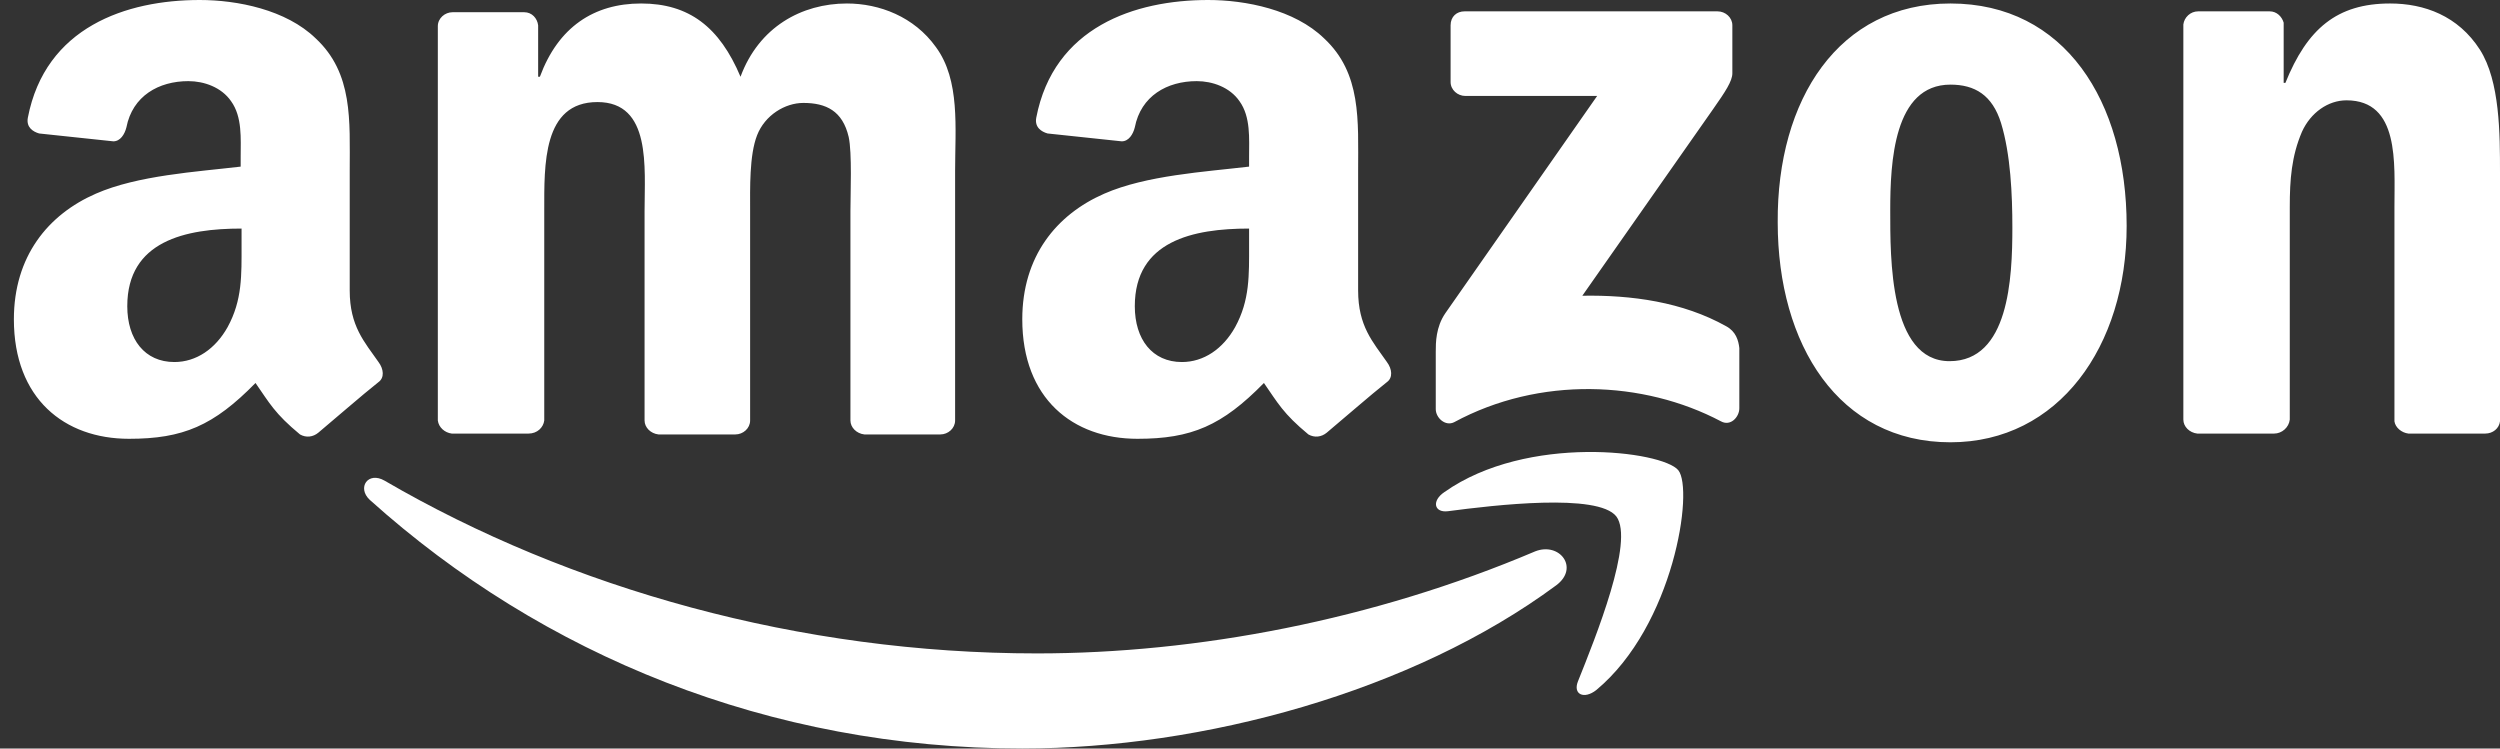
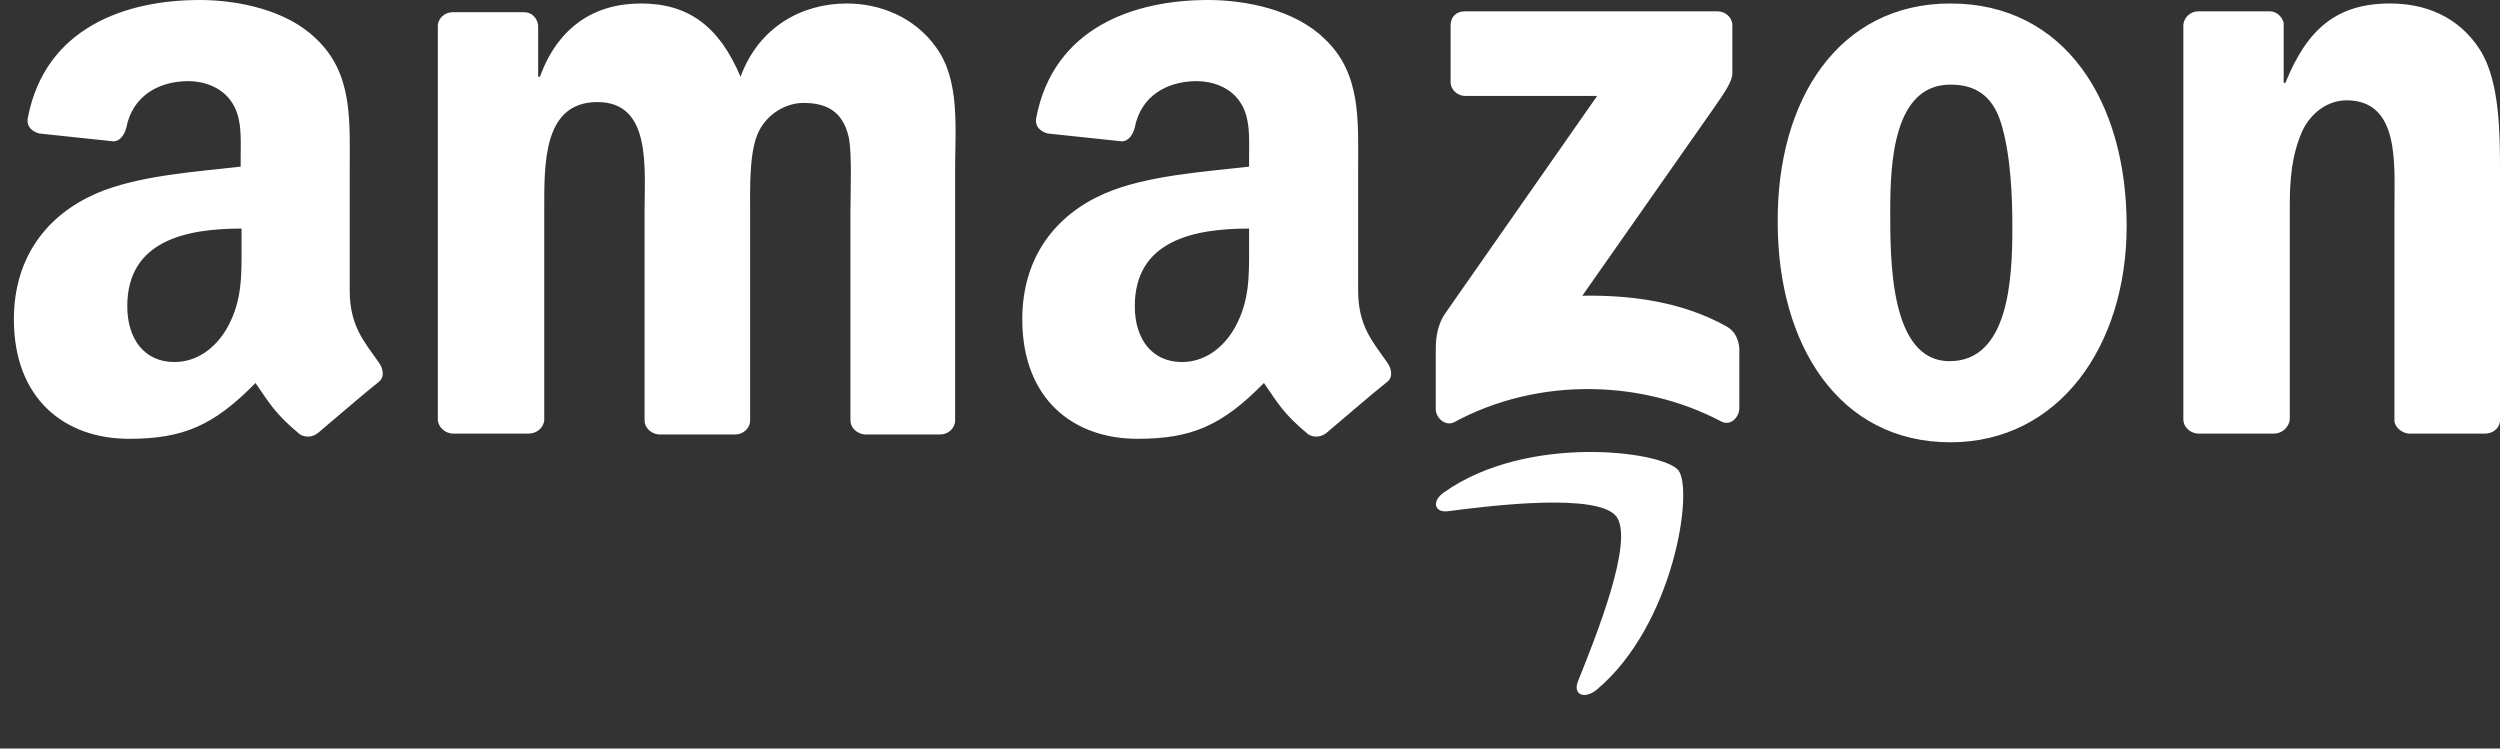
<svg xmlns="http://www.w3.org/2000/svg" width="167" height="50" viewBox="0 0 167 50" fill="none">
  <rect x="0" y="0" width="167" height="50" fill="#333333" stroke="none" />
-   <path fill-rule="evenodd" clip-rule="evenodd" d="M103.951 39.102C94.336 46.212 80.351 50 68.289 50C51.39 50 36.24 43.764 24.702 33.392C23.828 32.576 24.585 31.468 25.692 32.109C38.104 39.336 53.43 43.648 69.279 43.648C79.943 43.648 91.714 41.433 102.552 36.83C104.184 36.189 105.524 37.937 103.951 39.102Z" fill="white" />
  <path fill-rule="evenodd" clip-rule="evenodd" d="M107.972 34.499C106.748 32.926 99.814 33.741 96.725 34.149C95.793 34.266 95.618 33.45 96.492 32.867C102.028 28.963 111.06 30.128 112.109 31.41C113.158 32.693 111.818 41.783 106.631 46.096C105.816 46.737 105.058 46.387 105.408 45.513C106.573 42.599 109.195 36.131 107.972 34.499Z" fill="white" />
  <path fill-rule="evenodd" clip-rule="evenodd" d="M96.9 5.478V1.69C96.9 1.107 97.307 0.758 97.832 0.758H114.731C115.255 0.758 115.721 1.165 115.721 1.69V4.895C115.721 5.42 115.255 6.119 114.439 7.284L105.699 19.755C108.962 19.697 112.4 20.163 115.313 21.795C115.954 22.145 116.129 22.727 116.187 23.252V27.273C116.187 27.855 115.605 28.497 114.964 28.147C109.778 25.408 102.843 25.116 97.133 28.205C96.55 28.497 95.909 27.914 95.909 27.331V23.485C95.909 22.902 95.909 21.853 96.55 20.921L106.689 6.41H97.89C97.366 6.41 96.9 6.002 96.9 5.478ZM35.307 28.963H30.179C29.713 28.904 29.305 28.555 29.247 28.089V1.748C29.247 1.224 29.713 0.816 30.237 0.816H35.015C35.54 0.816 35.889 1.224 35.948 1.69V5.128H36.064C37.288 1.807 39.677 0.233 42.824 0.233C46.029 0.233 48.068 1.807 49.467 5.128C50.69 1.807 53.546 0.233 56.576 0.233C58.732 0.233 61.063 1.107 62.52 3.147C64.151 5.361 63.801 8.566 63.801 11.422V28.089C63.801 28.613 63.335 29.021 62.811 29.021H57.741C57.217 28.963 56.809 28.555 56.809 28.089V14.103C56.809 12.995 56.925 10.198 56.692 9.149C56.284 7.401 55.177 6.876 53.662 6.876C52.438 6.876 51.098 7.692 50.574 9.033C50.049 10.373 50.108 12.587 50.108 14.103V28.089C50.108 28.613 49.642 29.021 49.117 29.021H43.989C43.465 28.963 43.057 28.555 43.057 28.089V14.103C43.057 11.189 43.523 6.818 39.91 6.818C36.239 6.818 36.356 11.014 36.356 14.103V28.089C36.297 28.555 35.889 28.963 35.307 28.963ZM130.289 0.233C137.923 0.233 142.06 6.76 142.06 15.093C142.06 23.135 137.515 29.545 130.289 29.545C122.83 29.545 118.751 23.019 118.751 14.86C118.693 6.643 122.83 0.233 130.289 0.233ZM130.289 5.653C126.501 5.653 126.268 10.839 126.268 14.044C126.268 17.249 126.21 24.126 130.231 24.126C134.193 24.126 134.426 18.59 134.426 15.21C134.426 12.995 134.31 10.315 133.669 8.217C133.086 6.352 131.921 5.653 130.289 5.653ZM151.908 28.963H146.78C146.255 28.904 145.848 28.497 145.848 28.03V1.632C145.906 1.165 146.314 0.758 146.838 0.758H151.616C152.083 0.758 152.432 1.107 152.549 1.515V5.536H152.665C154.122 1.923 156.103 0.233 159.658 0.233C161.93 0.233 164.203 1.049 165.66 3.322C167 5.42 167 8.974 167 11.539V28.147C166.942 28.613 166.534 28.963 166.009 28.963H160.882C160.415 28.904 160.007 28.555 159.949 28.147V13.811C159.949 10.897 160.299 6.702 156.744 6.702C155.521 6.702 154.355 7.517 153.772 8.8C153.073 10.431 152.957 12.005 152.957 13.811V28.03C152.898 28.555 152.432 28.963 151.908 28.963ZM83.439 16.375C83.439 18.357 83.497 20.047 82.507 21.853C81.691 23.31 80.409 24.184 78.952 24.184C76.971 24.184 75.805 22.669 75.805 20.455C75.805 16.084 79.71 15.268 83.439 15.268V16.375ZM88.625 28.904C88.275 29.196 87.809 29.254 87.401 29.021C85.712 27.622 85.362 26.923 84.43 25.583C81.632 28.438 79.593 29.312 75.98 29.312C71.668 29.312 68.288 26.632 68.288 21.329C68.288 17.133 70.561 14.336 73.766 12.937C76.563 11.713 80.467 11.48 83.439 11.13V10.489C83.439 9.266 83.555 7.809 82.798 6.76C82.157 5.828 80.992 5.42 79.943 5.42C77.961 5.42 76.213 6.41 75.805 8.508C75.689 8.974 75.397 9.441 74.931 9.441L69.978 8.916C69.57 8.8 69.104 8.508 69.221 7.867C70.386 1.807 75.805 0 80.7 0C83.206 0 86.469 0.641 88.45 2.564C90.956 4.895 90.723 8.042 90.723 11.422V19.406C90.723 21.795 91.713 22.844 92.646 24.184C92.995 24.65 93.054 25.233 92.646 25.524C91.539 26.399 89.674 28.03 88.625 28.904ZM16.136 16.375C16.136 18.357 16.194 20.047 15.203 21.853C14.387 23.31 13.105 24.184 11.649 24.184C9.667 24.184 8.502 22.669 8.502 20.455C8.502 16.084 12.406 15.268 16.136 15.268V16.375ZM21.263 28.904C20.914 29.196 20.448 29.254 20.04 29.021C18.35 27.622 18 26.923 17.068 25.583C14.271 28.438 12.231 29.312 8.618 29.312C4.306 29.312 0.927 26.632 0.927 21.329C0.927 17.133 3.199 14.336 6.404 12.937C9.201 11.713 13.105 11.48 16.077 11.13V10.489C16.077 9.266 16.194 7.809 15.436 6.76C14.795 5.828 13.63 5.42 12.581 5.42C10.6 5.42 8.852 6.41 8.444 8.508C8.327 8.974 8.036 9.441 7.57 9.441L2.616 8.916C2.209 8.8 1.742 8.508 1.859 7.867C3.024 1.807 8.444 0 13.338 0C15.844 0 19.107 0.641 21.088 2.564C23.594 4.895 23.361 8.042 23.361 11.422V19.406C23.361 21.795 24.352 22.844 25.284 24.184C25.634 24.65 25.692 25.233 25.284 25.524C24.177 26.399 22.312 28.03 21.263 28.904Z" fill="white" />
</svg>